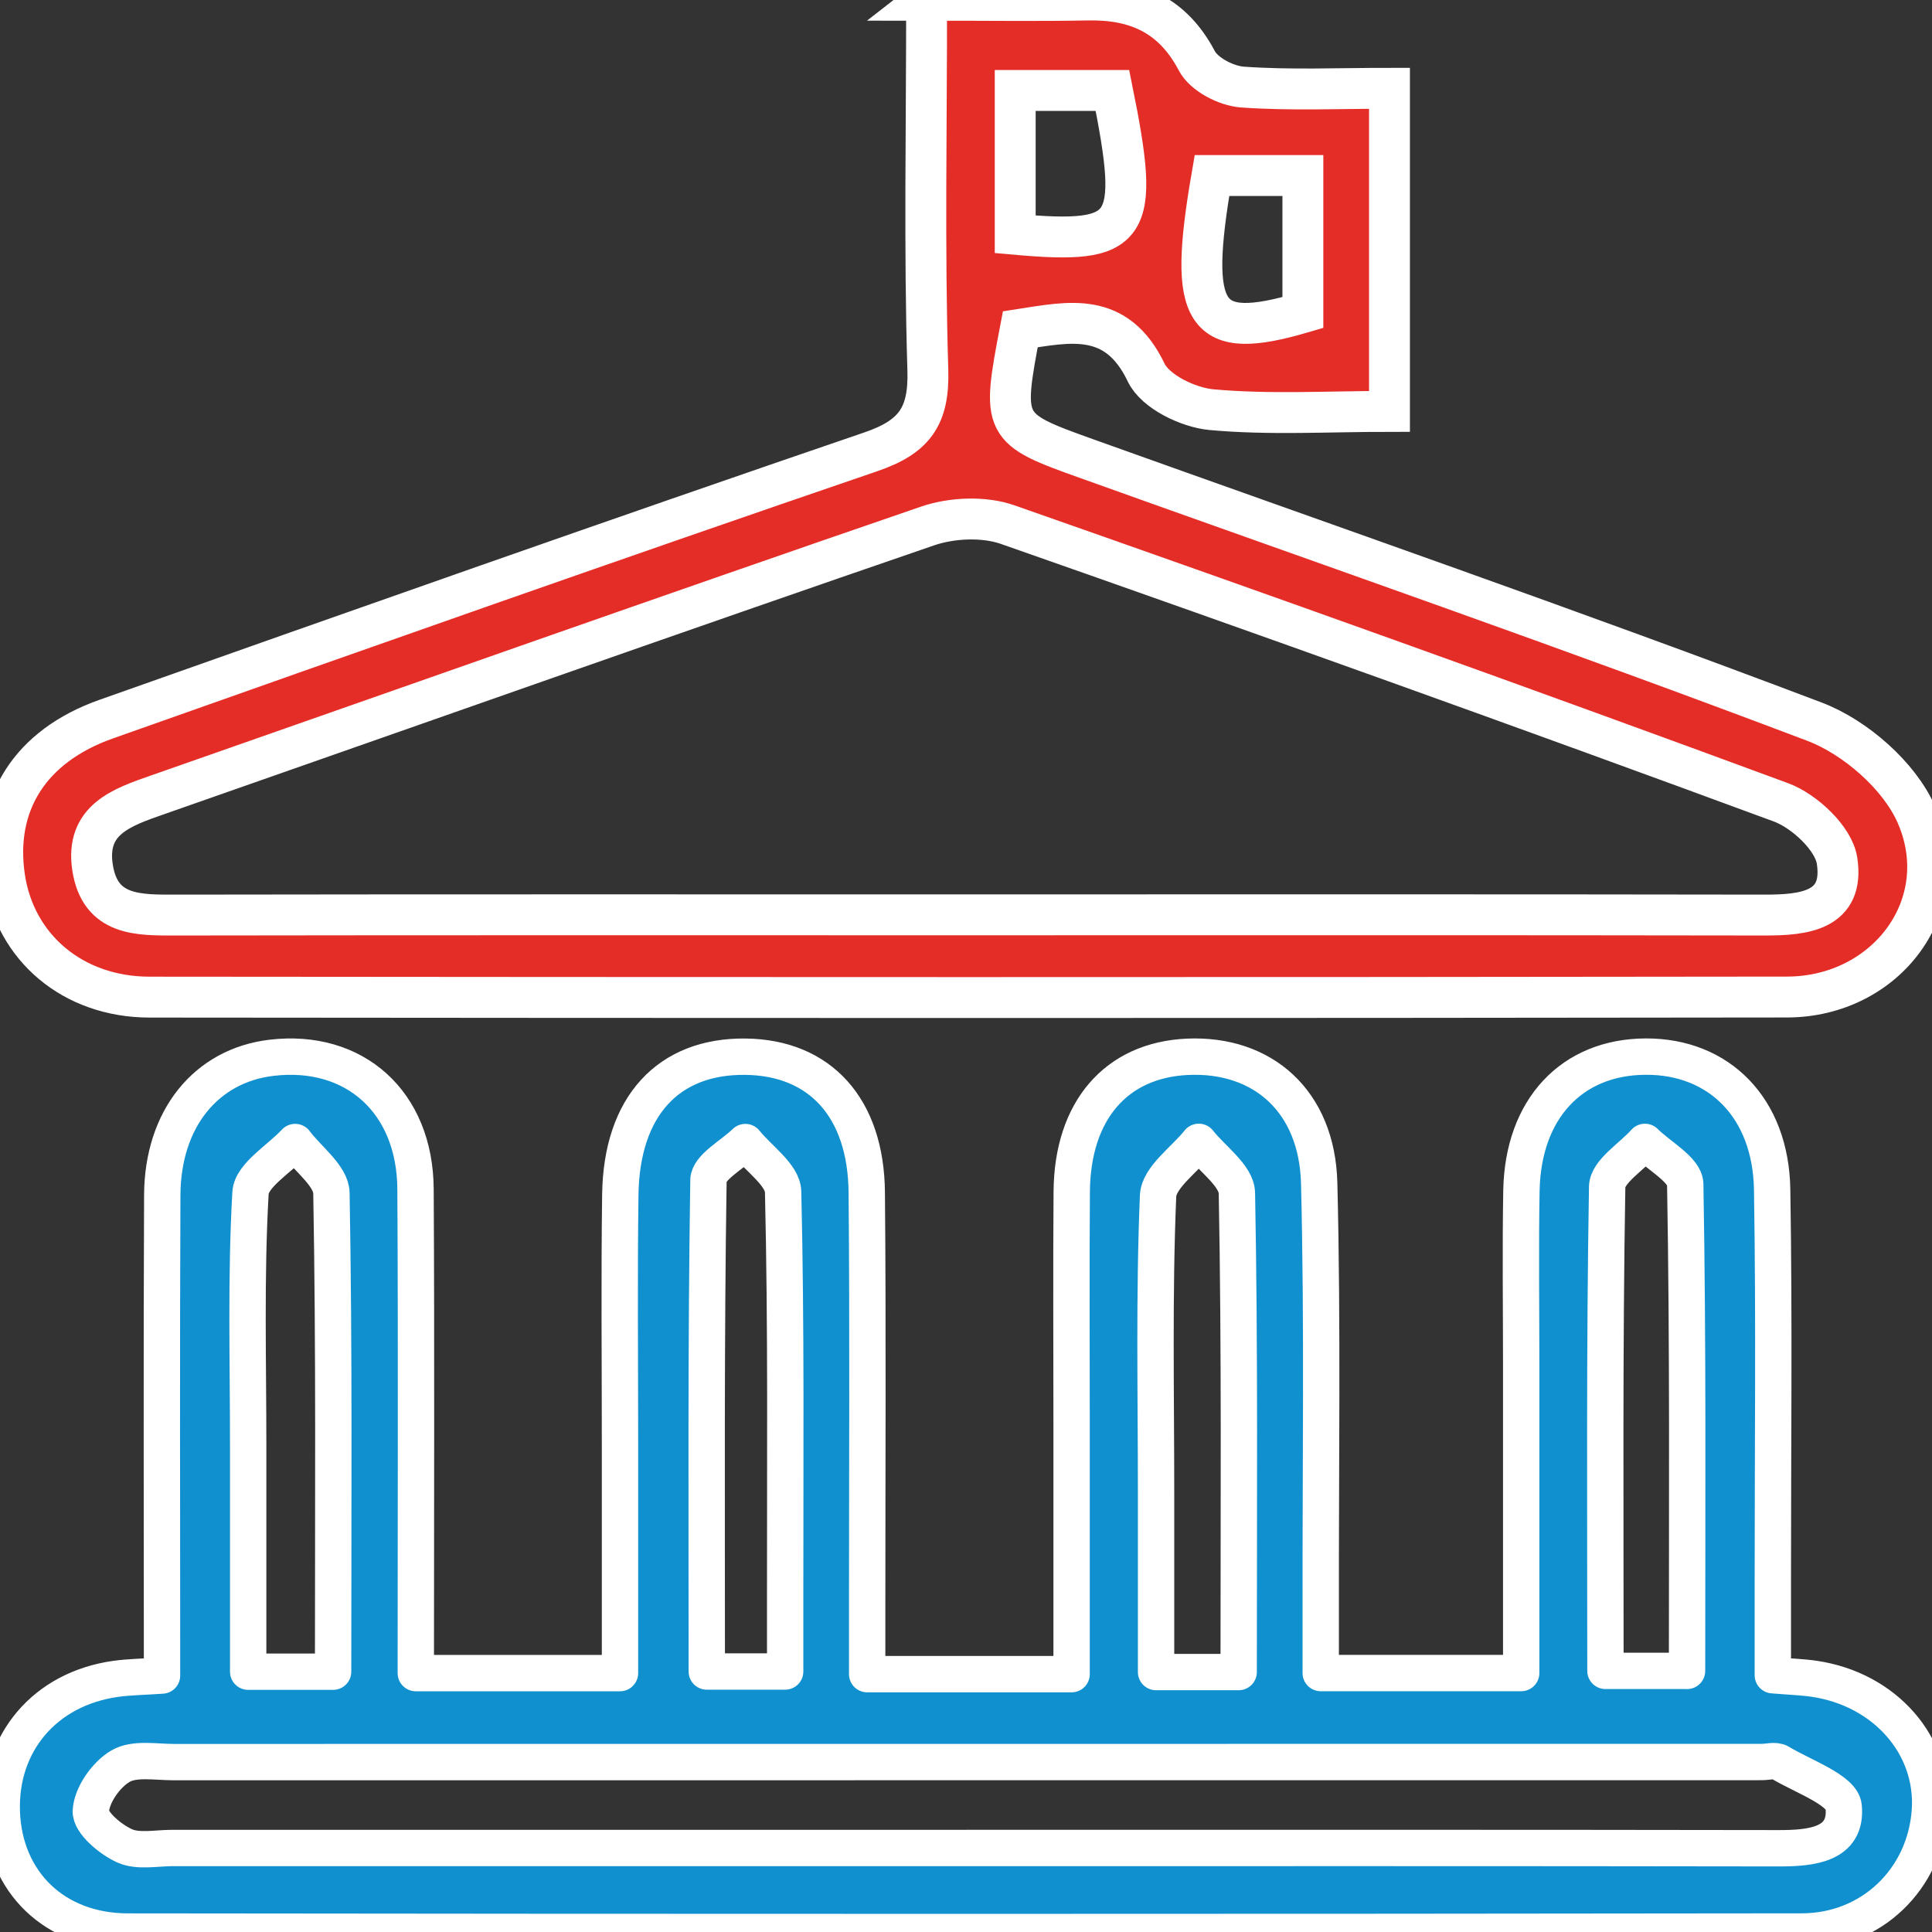
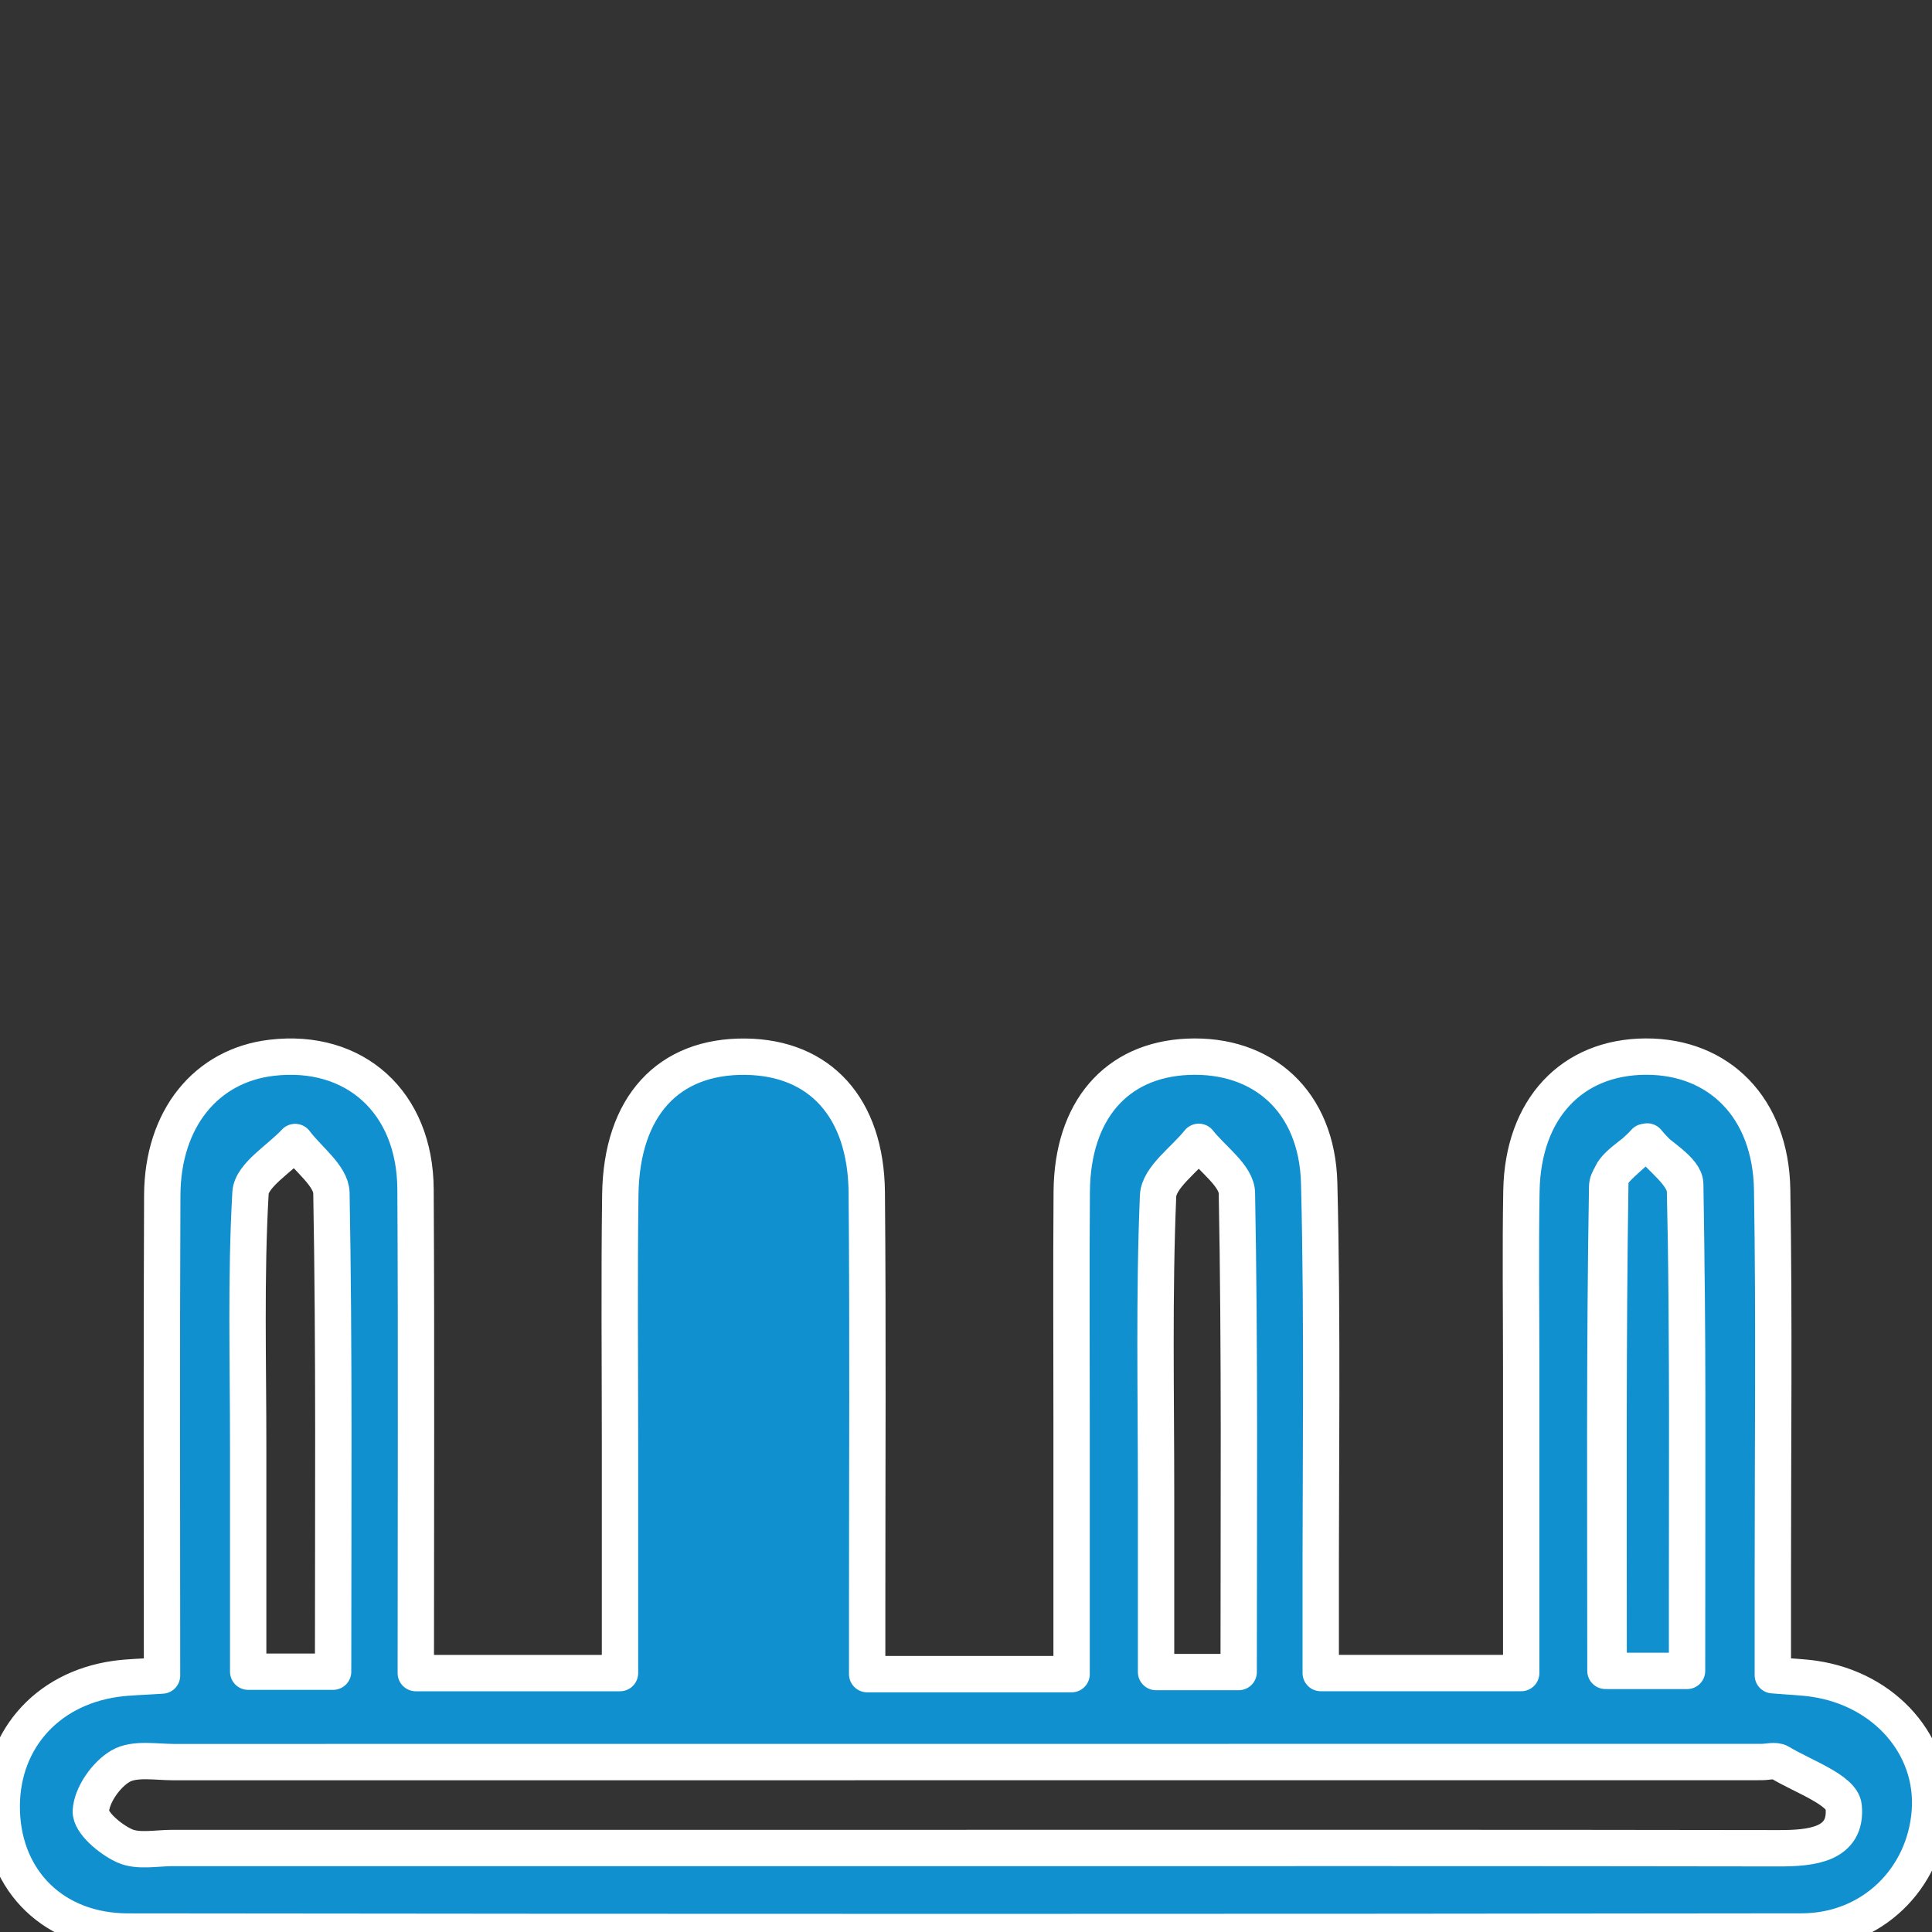
<svg xmlns="http://www.w3.org/2000/svg" id="Layer_1" data-name="Layer 1" viewBox="0 0 425.2 425.2">
  <rect x="0" y="0" width="425.2" height="425.2" fill="#333333" stroke="none" />
-   <path d="m35.66,368.75c0-35.6-.11-70.66.05-105.72.08-16.81,9.64-28.52,24.05-30.23,18.26-2.16,31.59,9.73,31.69,28.92.2,35.13.06,70.26.06,106.5h44.94c0-17.03,0-33.81,0-50.6,0-18.24-.18-36.48.07-54.72.27-19.44,10.57-30.55,27.57-30.34,16.35.2,26.5,11.18,26.67,29.88.27,30.25.09,60.5.09,90.76,0,4.8,0,9.59,0,15.25h44.99c0-18.46,0-36.97,0-55.48,0-16.91-.1-33.81.03-50.72.14-17.87,9.8-28.97,25.51-29.67,16.53-.73,28.5,9.79,28.95,27.82.78,31.12.29,62.28.34,93.42,0,4.42,0,8.85,0,14.39h44.12c0-22.41,0-44.94,0-67.46,0-12.9-.18-25.81.05-38.7.33-18.02,11.08-29.45,27.37-29.51,16.14-.06,27.52,11.29,27.81,29.27.47,28.46.14,56.94.15,85.42,0,7.02,0,14.04,0,21.46,3.92.33,6.53.4,9.09.78,15.64,2.3,26.5,14.76,25.47,29.15-1.07,14.89-12.78,26.45-28.21,26.47-122.79.16-245.58.16-368.36.01-16.21-.02-27.2-10.96-27.76-26.27-.56-15.3,9.51-27.15,25.05-29.34,2.98-.42,6.02-.44,10.21-.73Zm177.01,37.96c59.58,0,119.16-.04,178.74.06,7.17.01,15.16-.7,14.35-9.17-.35-3.68-9.03-6.66-14.07-9.72-.97-.59-2.62-.09-3.95-.09-116.49,0-232.98,0-349.47.02-3.98,0-8.7-.9-11.75.89-3.19,1.86-6.35,6.38-6.53,9.89-.13,2.51,4.26,6.21,7.42,7.64,2.98,1.35,6.98.48,10.54.48,58.25.01,116.49,0,174.74,0Zm-139.36-38.8c0-36.16.26-70.76-.37-105.34-.07-3.79-5.2-7.49-7.98-11.23-3.43,3.73-9.6,7.29-9.83,11.2-1.06,18.58-.5,37.25-.51,55.89,0,16.28,0,32.56,0,49.48h18.68Zm199.3.07c0-36.22.27-70.82-.39-105.41-.07-3.81-5.46-7.52-8.39-11.27-3.13,3.96-8.79,7.82-8.96,11.91-.91,21.74-.44,43.53-.44,65.31,0,13.16,0,26.31,0,39.47h18.18Zm98.68-.24c0-36.27.23-71.71-.4-107.14-.06-3.15-5.78-6.2-8.87-9.29-2.9,3.28-8.25,6.52-8.31,9.85-.61,35.4-.38,70.82-.38,106.57h17.96Zm-198.49.13c0-5.87,0-11.05,0-16.23-.02-29.79.26-59.58-.45-89.35-.09-3.71-5.41-7.3-8.31-10.94-2.83,2.78-8.07,5.53-8.12,8.35-.56,35.86-.37,71.73-.37,108.17h17.25Z" fill="#1090cf" stroke="#fff" stroke-linecap="round" stroke-linejoin="round" stroke-width="8" />
-   <path d="m203.92.05c13.3,0,24.4.16,35.5-.05,10.71-.2,18.72,3.38,24,13.42,1.55,2.94,6.45,5.49,10,5.74,10.51.75,21.11.27,32.38.27v71.11c-13.66,0-26.5.78-39.17-.38-5.14-.47-12.37-3.97-14.37-8.15-6.53-13.65-16.91-11.19-27.71-9.53-4.1,21.5-3.99,21.8,14.61,28.46,53.45,19.15,107.1,37.76,160.18,57.89,8.94,3.39,18.64,11.85,22.41,20.42,8.71,19.81-6.51,40.15-28.48,40.18-120.12.17-240.25.13-360.37.02-16.88-.02-29.6-10.92-31.89-26.4-2.37-16.02,5.48-28.81,22.35-34.78,56.03-19.83,112.07-39.61,168.31-58.84,9.58-3.28,12.84-7.8,12.53-18-.81-26.56-.27-53.16-.27-81.39Zm8.33,201.29c58.69,0,117.38-.05,176.06.05,8.73.02,17.69-.91,15.99-11.99-.75-4.88-7.16-10.9-12.32-12.81-56.56-20.87-113.32-41.19-170.21-61.13-5.25-1.84-12.29-1.53-17.63.3-56.6,19.44-113.01,39.41-169.49,59.18-7.79,2.73-15.9,5.43-14.28,15.99,1.65,10.74,10.14,10.47,18.48,10.46,57.8-.09,115.6-.05,173.4-.05Zm11.18-181.43v31.66c25.55,2.27,27.61-.85,21.4-31.66h-21.4Zm43.3,18.72c-5.4,31.23-1.77,36.56,20.01,30.16v-30.16h-20.01Z" fill="#e52d28" stroke="#fff" stroke-miterlimit="10" stroke-width="9" />
+   <path d="m35.66,368.75c0-35.6-.11-70.66.05-105.72.08-16.81,9.64-28.52,24.05-30.23,18.26-2.16,31.59,9.73,31.69,28.92.2,35.13.06,70.26.06,106.5h44.94c0-17.03,0-33.81,0-50.6,0-18.24-.18-36.48.07-54.72.27-19.44,10.57-30.55,27.57-30.34,16.35.2,26.5,11.18,26.67,29.88.27,30.25.09,60.5.09,90.76,0,4.8,0,9.59,0,15.25h44.99c0-18.46,0-36.97,0-55.48,0-16.91-.1-33.81.03-50.72.14-17.87,9.8-28.97,25.51-29.67,16.53-.73,28.5,9.79,28.95,27.82.78,31.12.29,62.28.34,93.42,0,4.42,0,8.85,0,14.39h44.12c0-22.41,0-44.94,0-67.46,0-12.9-.18-25.81.05-38.7.33-18.02,11.08-29.45,27.37-29.51,16.14-.06,27.52,11.29,27.81,29.27.47,28.46.14,56.94.15,85.42,0,7.02,0,14.04,0,21.46,3.92.33,6.53.4,9.09.78,15.64,2.3,26.5,14.76,25.47,29.15-1.07,14.89-12.78,26.45-28.21,26.47-122.79.16-245.58.16-368.36.01-16.21-.02-27.2-10.96-27.76-26.27-.56-15.3,9.51-27.15,25.05-29.34,2.98-.42,6.02-.44,10.21-.73Zm177.01,37.96c59.58,0,119.16-.04,178.74.06,7.17.01,15.16-.7,14.35-9.17-.35-3.68-9.03-6.66-14.07-9.72-.97-.59-2.62-.09-3.95-.09-116.49,0-232.98,0-349.47.02-3.98,0-8.7-.9-11.75.89-3.19,1.86-6.35,6.38-6.53,9.89-.13,2.51,4.26,6.21,7.42,7.64,2.98,1.35,6.98.48,10.54.48,58.25.01,116.49,0,174.74,0Zm-139.36-38.8c0-36.16.26-70.76-.37-105.34-.07-3.79-5.2-7.49-7.98-11.23-3.43,3.73-9.6,7.29-9.83,11.2-1.06,18.58-.5,37.25-.51,55.89,0,16.28,0,32.56,0,49.48h18.68Zm199.3.07c0-36.22.27-70.82-.39-105.41-.07-3.81-5.46-7.52-8.39-11.27-3.13,3.96-8.79,7.82-8.96,11.91-.91,21.74-.44,43.53-.44,65.31,0,13.16,0,26.31,0,39.47h18.18Zm98.68-.24c0-36.27.23-71.71-.4-107.14-.06-3.15-5.78-6.2-8.87-9.29-2.9,3.28-8.25,6.52-8.31,9.85-.61,35.4-.38,70.82-.38,106.57h17.96Zc0-5.87,0-11.05,0-16.23-.02-29.79.26-59.58-.45-89.35-.09-3.71-5.41-7.3-8.31-10.94-2.83,2.78-8.07,5.53-8.12,8.35-.56,35.86-.37,71.73-.37,108.17h17.25Z" fill="#1090cf" stroke="#fff" stroke-linecap="round" stroke-linejoin="round" stroke-width="8" />
</svg>